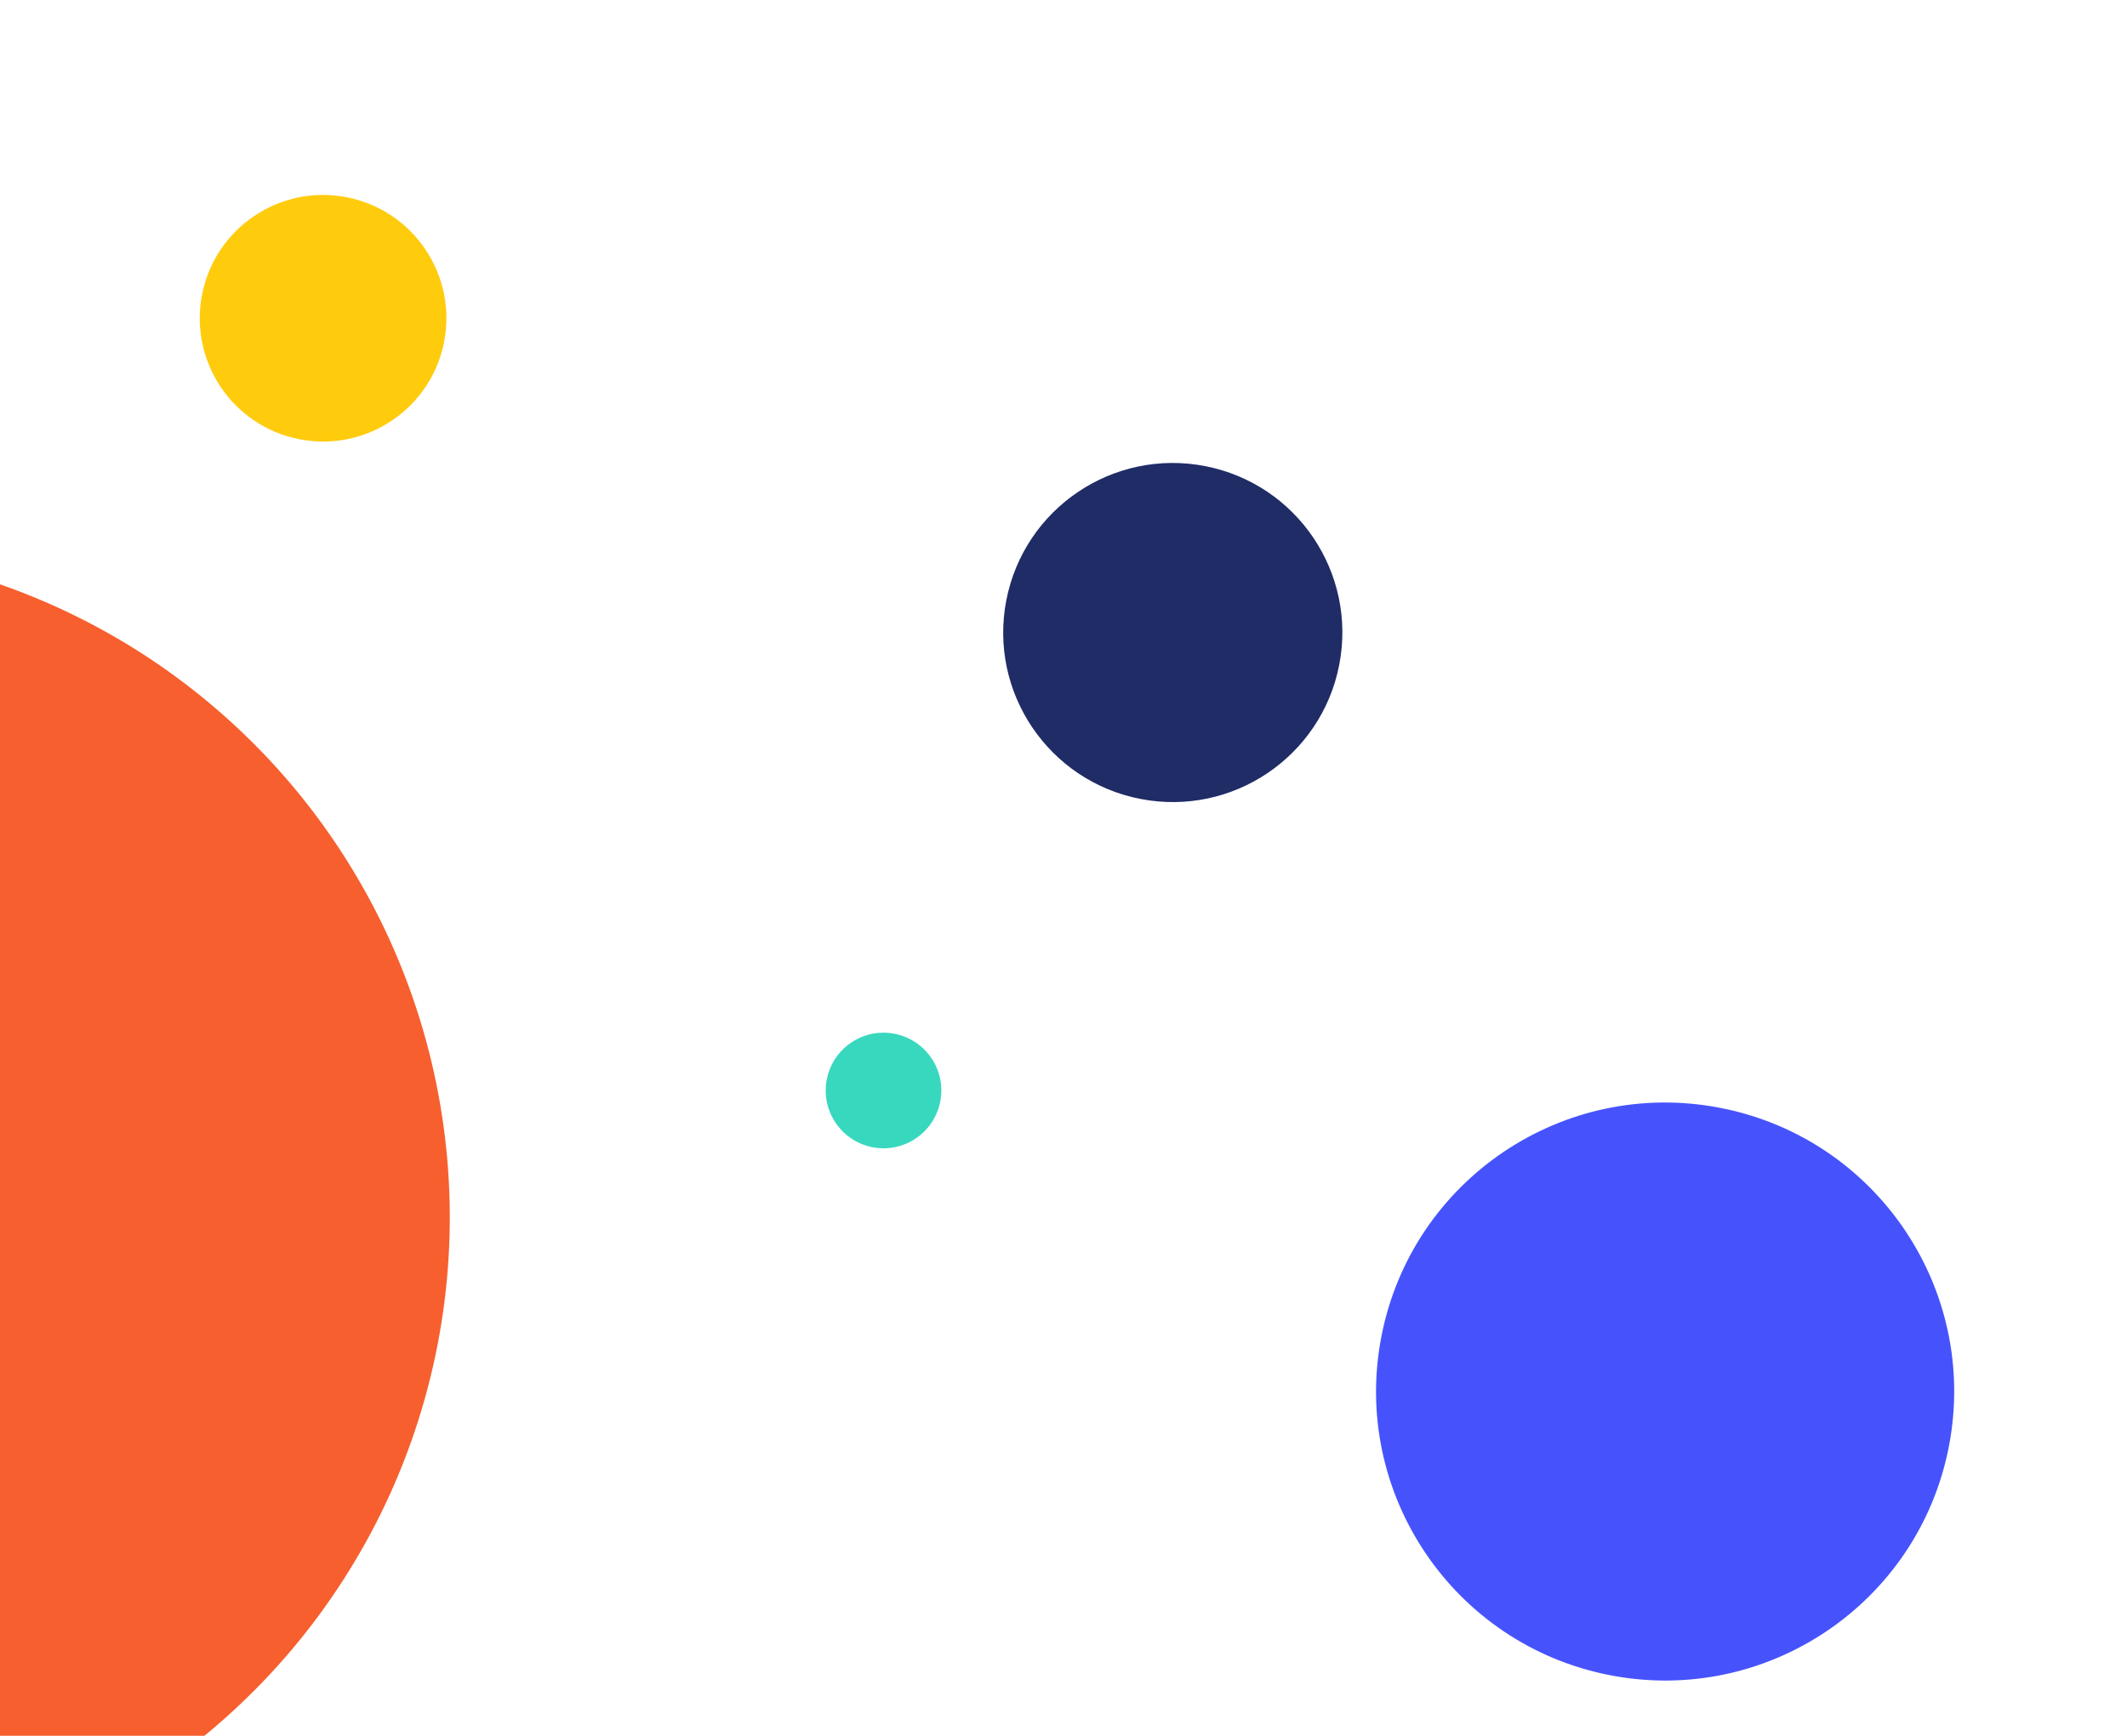
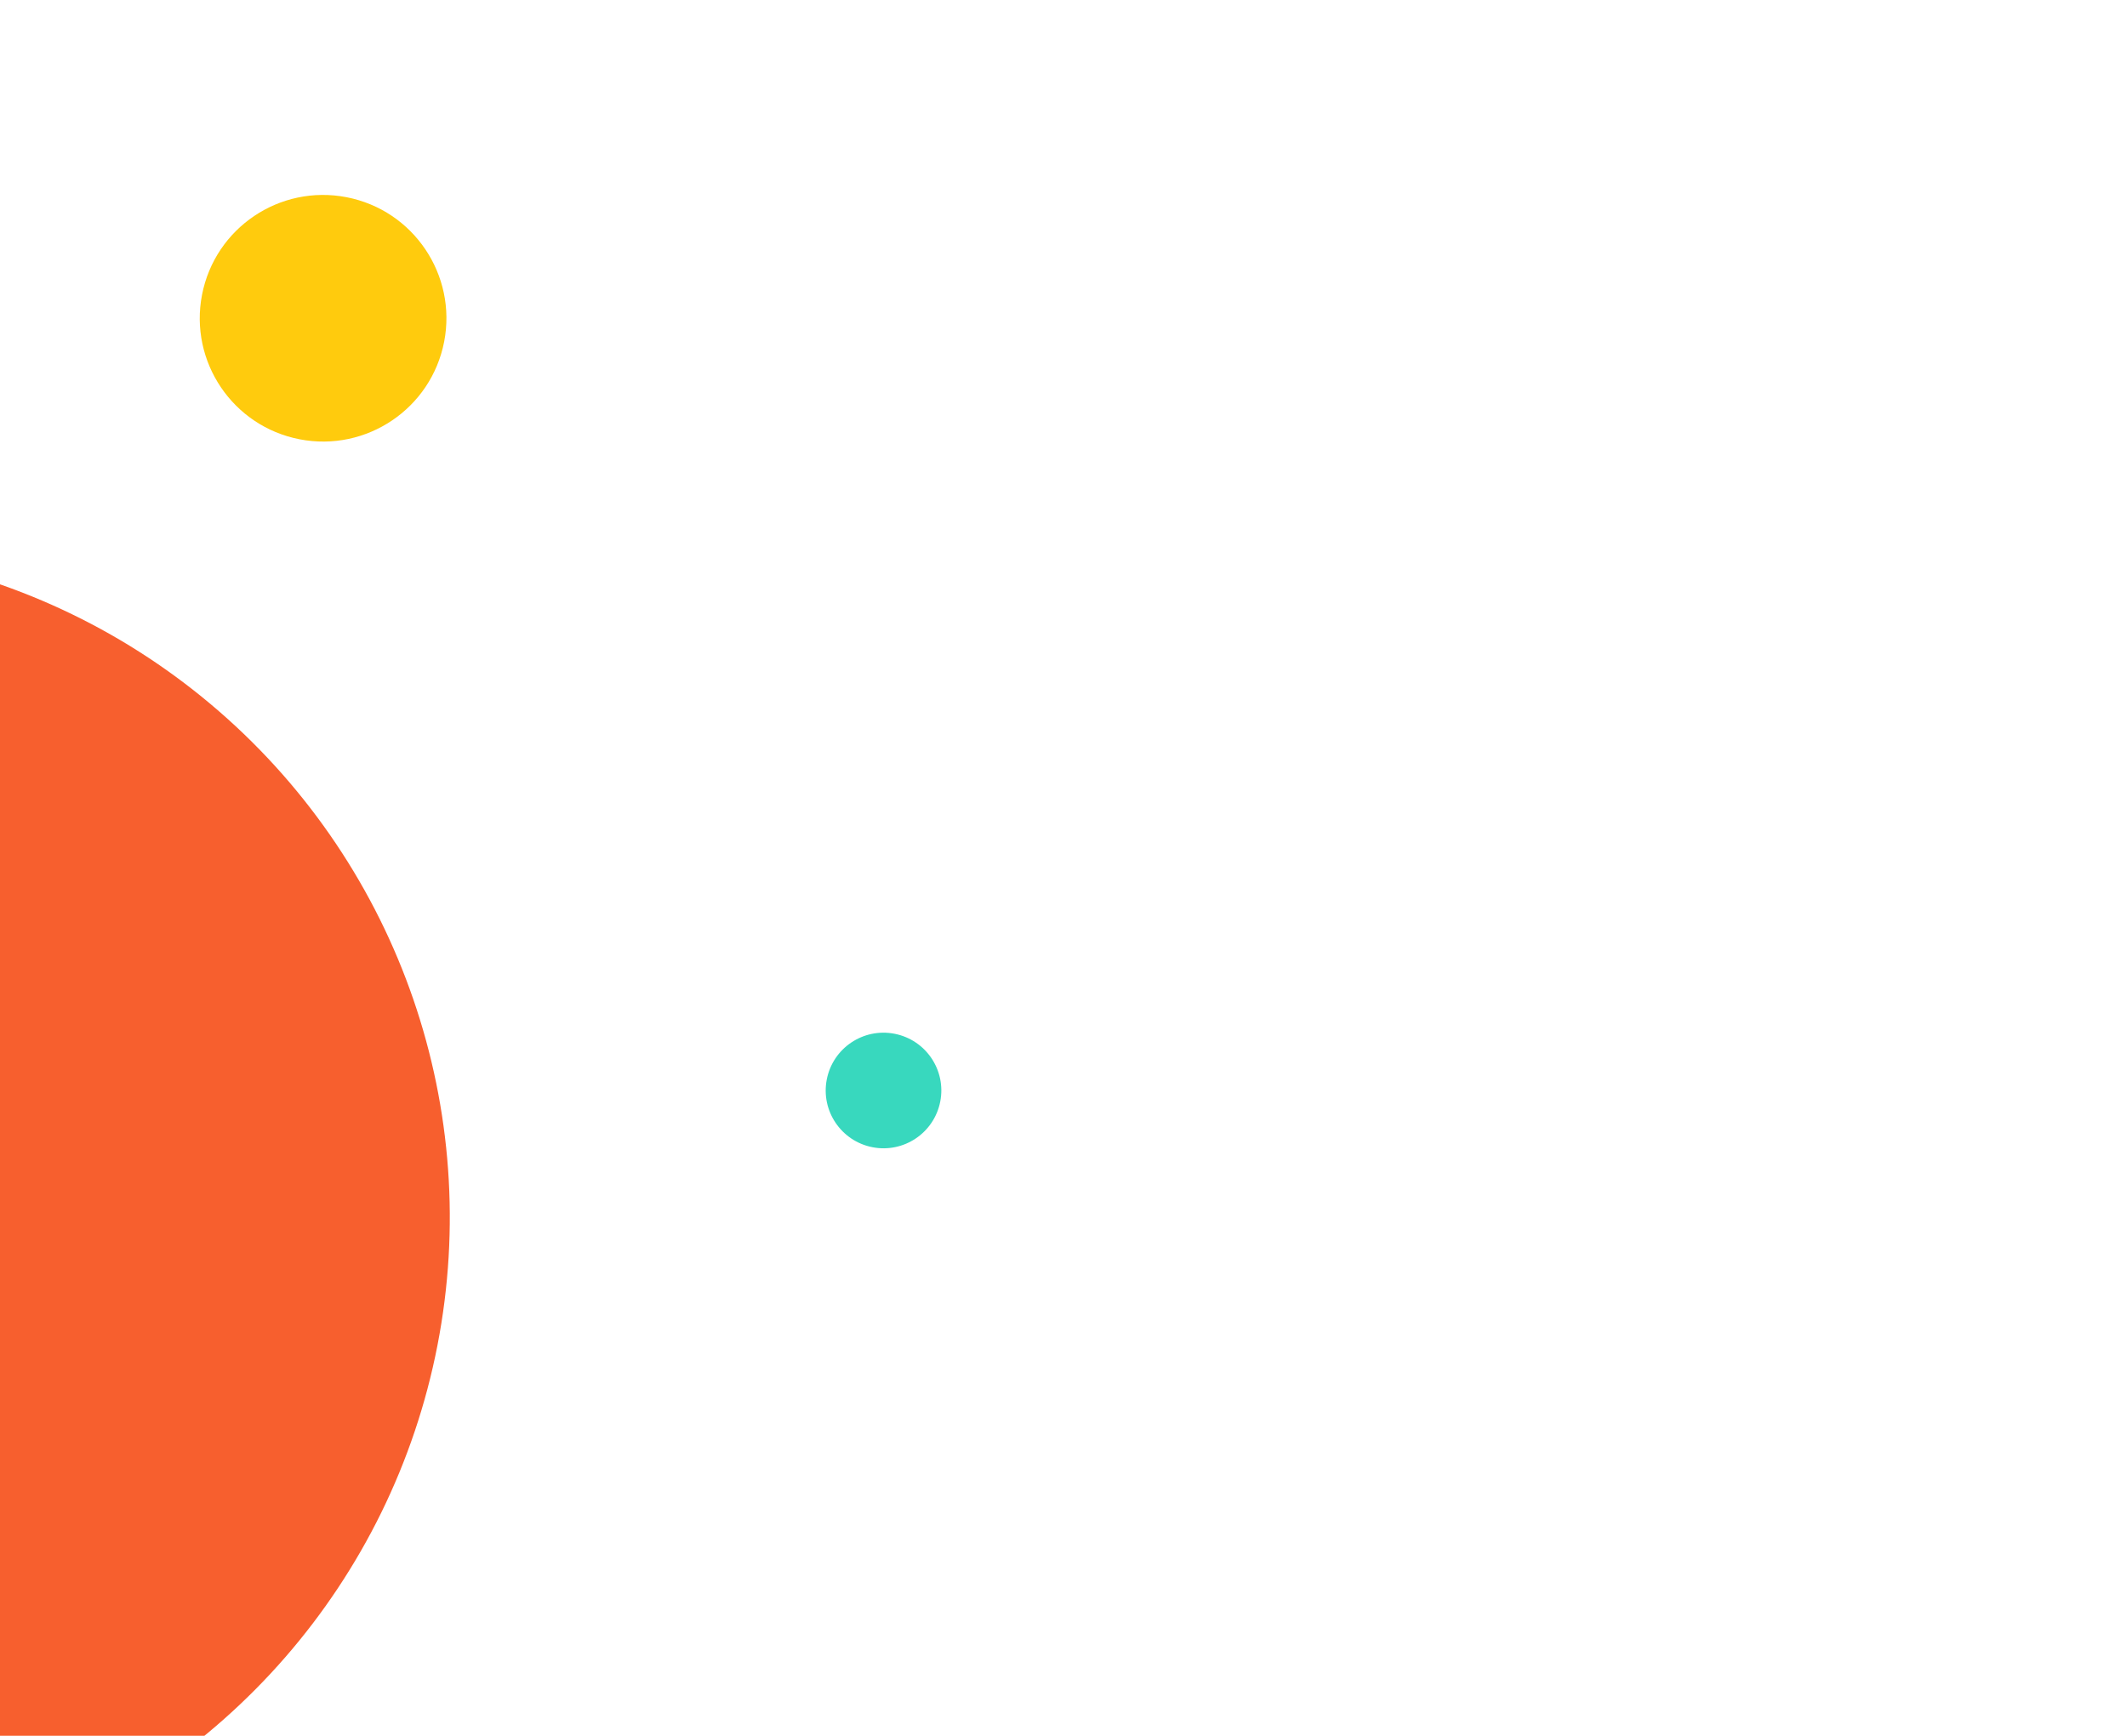
<svg xmlns="http://www.w3.org/2000/svg" width="528" height="431" viewBox="0 0 528 431" fill="none">
  <ellipse cx="-54.802" cy="302.284" rx="166.455" ry="166.468" transform="rotate(11 -54.802 302.284)" fill="#F75F2E" />
-   <ellipse cx="291.128" cy="157.059" rx="42.092" ry="42.095" transform="rotate(11 291.128 157.059)" fill="#1F2C66" />
-   <ellipse cx="413.345" cy="345.526" rx="71.748" ry="71.753" transform="rotate(11 413.345 345.526)" fill="#4653FC" />
  <ellipse cx="80.203" cy="79.024" rx="30.613" ry="30.615" transform="rotate(11 80.203 79.024)" fill="#FFCB0D" />
  <ellipse cx="219.322" cy="270.776" rx="14.35" ry="14.351" transform="rotate(11 219.322 270.776)" fill="#38D8BE" />
</svg>